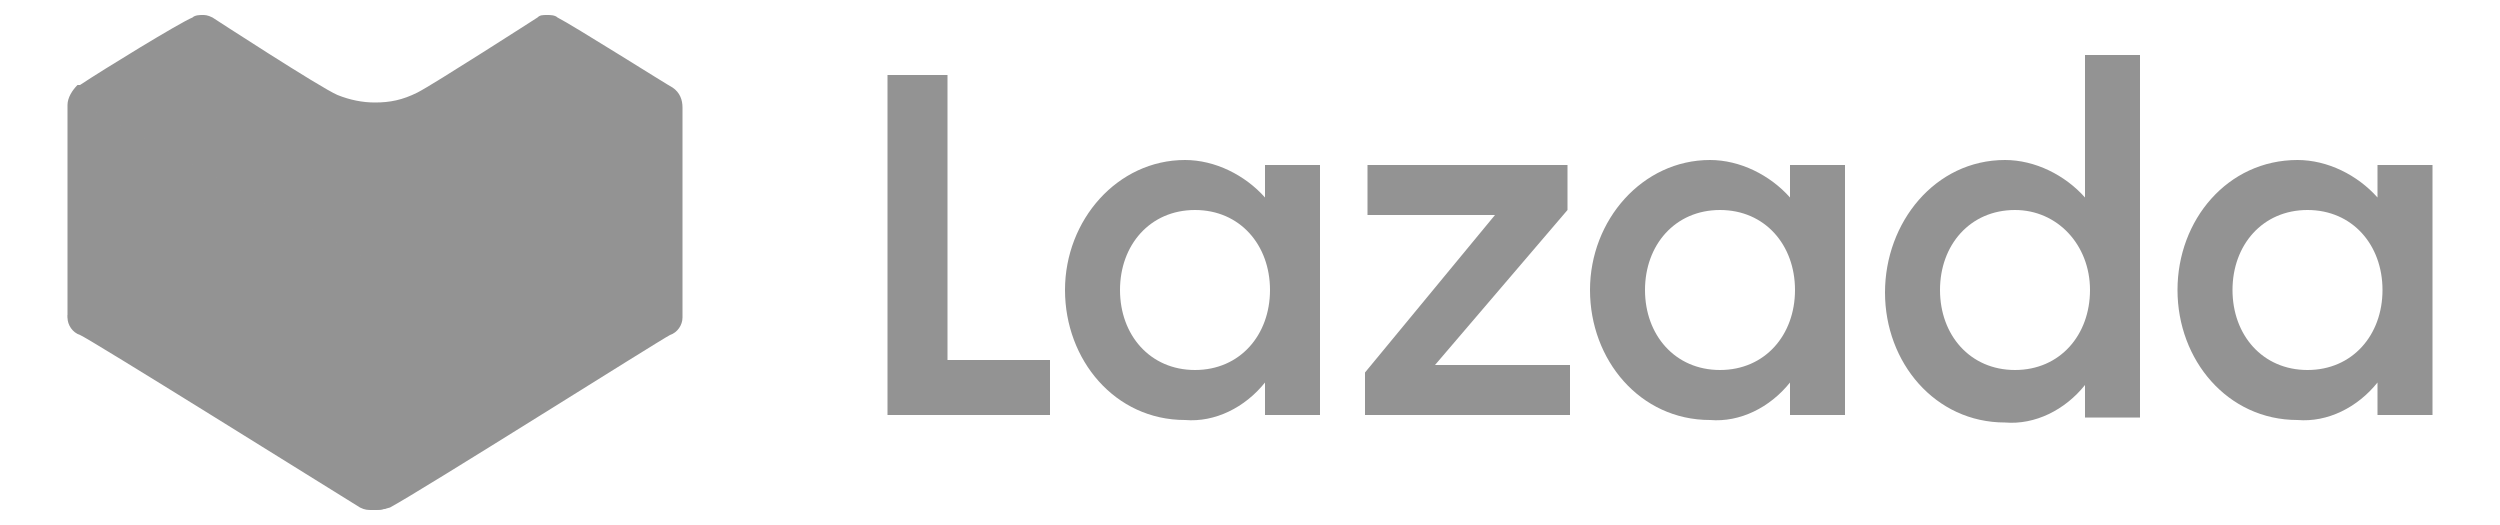
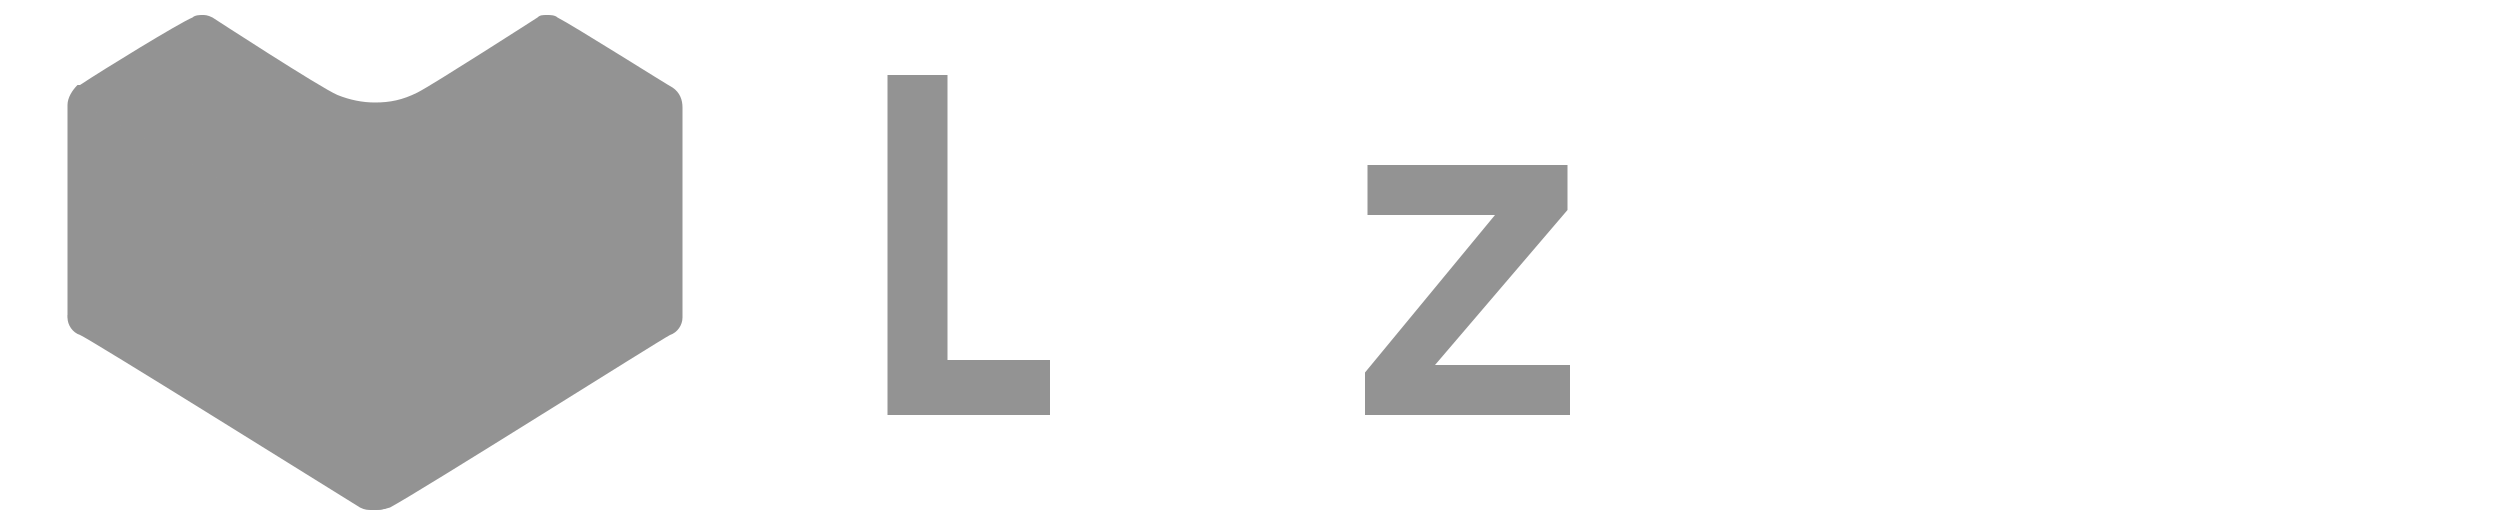
<svg xmlns="http://www.w3.org/2000/svg" version="1.1" id="Warstwa_1" x="0px" y="0px" viewBox="0 0 100 21" style="enable-background:new 0 0 100 21;">
  <style type="text/css">
	.st0{fill:#939393;}
	.st1{opacity:0.41;fill:#939393;enable-background:new    ;}
</style>
  <g id="Page-1">
    <g id="_x31_440-copy-10" transform="translate(-131, -35)">
      <g id="Group-5" transform="translate(131, 35)">
        <polygon id="Path" class="st0" points="35.5,3 37.9,3 37.9,14.4 42,14.4 42,16.6 35.5,16.6" />
-         <path id="Shape" class="st0" d="M47.4,6.4c1.2,0,2.4,0.6,3.2,1.5V6.6h2.2v10h-2.2v-1.3c-0.8,1-2,1.6-3.2,1.5&#13;&#10;    c-2.8,0-4.8-2.4-4.8-5.2S44.7,6.4,47.4,6.4z M47.8,8.4c-1.8,0-3,1.4-3,3.2s1.2,3.2,3,3.2s3-1.4,3-3.2S49.6,8.4,47.8,8.4z" />
        <polygon id="Path_1_" class="st0" points="54.6,14.9 59.8,8.6 54.7,8.6 54.7,6.6 62.7,6.6 62.7,8.4 57.4,14.6 62.8,14.6 &#13;&#10;    62.8,16.6 54.6,16.6" />
-         <path id="Shape_1_" class="st0" d="M68.4,6.4c1.2,0,2.4,0.6,3.2,1.5V6.6h2.2v10h-2.2v-1.3c-0.8,1-2,1.6-3.2,1.5&#13;&#10;    c-2.8,0-4.8-2.4-4.8-5.2S65.7,6.4,68.4,6.4z M68.8,8.4c-1.8,0-3,1.4-3,3.2s1.2,3.2,3,3.2s3-1.4,3-3.2S70.6,8.4,68.8,8.4z" />
-         <path id="Shape_2_" class="st0" d="M80.2,6.4c1.2,0,2.4,0.6,3.2,1.5V2.2h2.2v14.5h-2.2v-1.3c-0.8,1-2,1.6-3.2,1.5&#13;&#10;    c-2.8,0-4.8-2.4-4.8-5.2S77.4,6.4,80.2,6.4z M80.6,8.4c-1.8,0-3,1.4-3,3.2s1.2,3.2,3,3.2s3-1.4,3-3.2S82.3,8.4,80.6,8.4z" />
-         <path id="Shape_3_" class="st0" d="M91.9,6.4c1.2,0,2.4,0.6,3.2,1.5V6.6h2.2v10h-2.2v-1.3c-0.8,1-2,1.6-3.2,1.5&#13;&#10;    c-2.8,0-4.8-2.4-4.8-5.2S89.1,6.4,91.9,6.4z M92.3,8.4c-1.8,0-3,1.4-3,3.2s1.2,3.2,3,3.2s3-1.4,3-3.2S94.1,8.4,92.3,8.4z" />
        <path id="Path_2_" class="st0" d="M14.9,20.4c-0.2,0-0.3,0-0.5-0.1c-1.3-0.8-10.9-6.8-11.2-6.9c-0.3-0.1-0.5-0.4-0.5-0.7V4.2&#13;&#10;    c0-0.3,0.2-0.6,0.4-0.8l0.1,0c0.9-0.6,4-2.5,4.5-2.7C7.8,0.6,8,0.6,8.1,0.6c0.1,0,0.2,0,0.4,0.1c0,0,4.3,2.8,5,3.1&#13;&#10;    c0.5,0.2,1,0.3,1.5,0.3c0.6,0,1.1-0.1,1.7-0.4c0.6-0.3,4.8-3,4.8-3c0.1-0.1,0.2-0.1,0.4-0.1c0.1,0,0.3,0,0.4,0.1&#13;&#10;    c0.6,0.3,4.4,2.7,4.6,2.8l0,0c0.3,0.2,0.4,0.5,0.4,0.8v8.4c0,0.3-0.2,0.6-0.5,0.7c-0.4,0.2-9.9,6.2-11.2,6.9&#13;&#10;    C15.3,20.4,15.1,20.4,14.9,20.4z" />
        <path id="Path_3_" class="st0" d="M14.9,20.4L14.9,20.4c0.2,0,0.4,0,0.6-0.1c1.3-0.8,10.9-6.8,11.2-6.9c0.3-0.1,0.5-0.4,0.5-0.7&#13;&#10;    V4.2c0-0.1,0-0.3-0.1-0.4l-12.2,6.7V20.4z" />
        <path id="Path_4_" class="st1" d="M2.7,12.6c0,0.3,0.2,0.6,0.5,0.7c0.4,0.2,9.9,6.2,11.2,6.9c0.1,0.1,0.3,0.1,0.4,0.1v-9.9&#13;&#10;    L2.8,3.9c0,0.1,0,0.2,0,0.3V12.6z" />
      </g>
    </g>
  </g>
</svg>